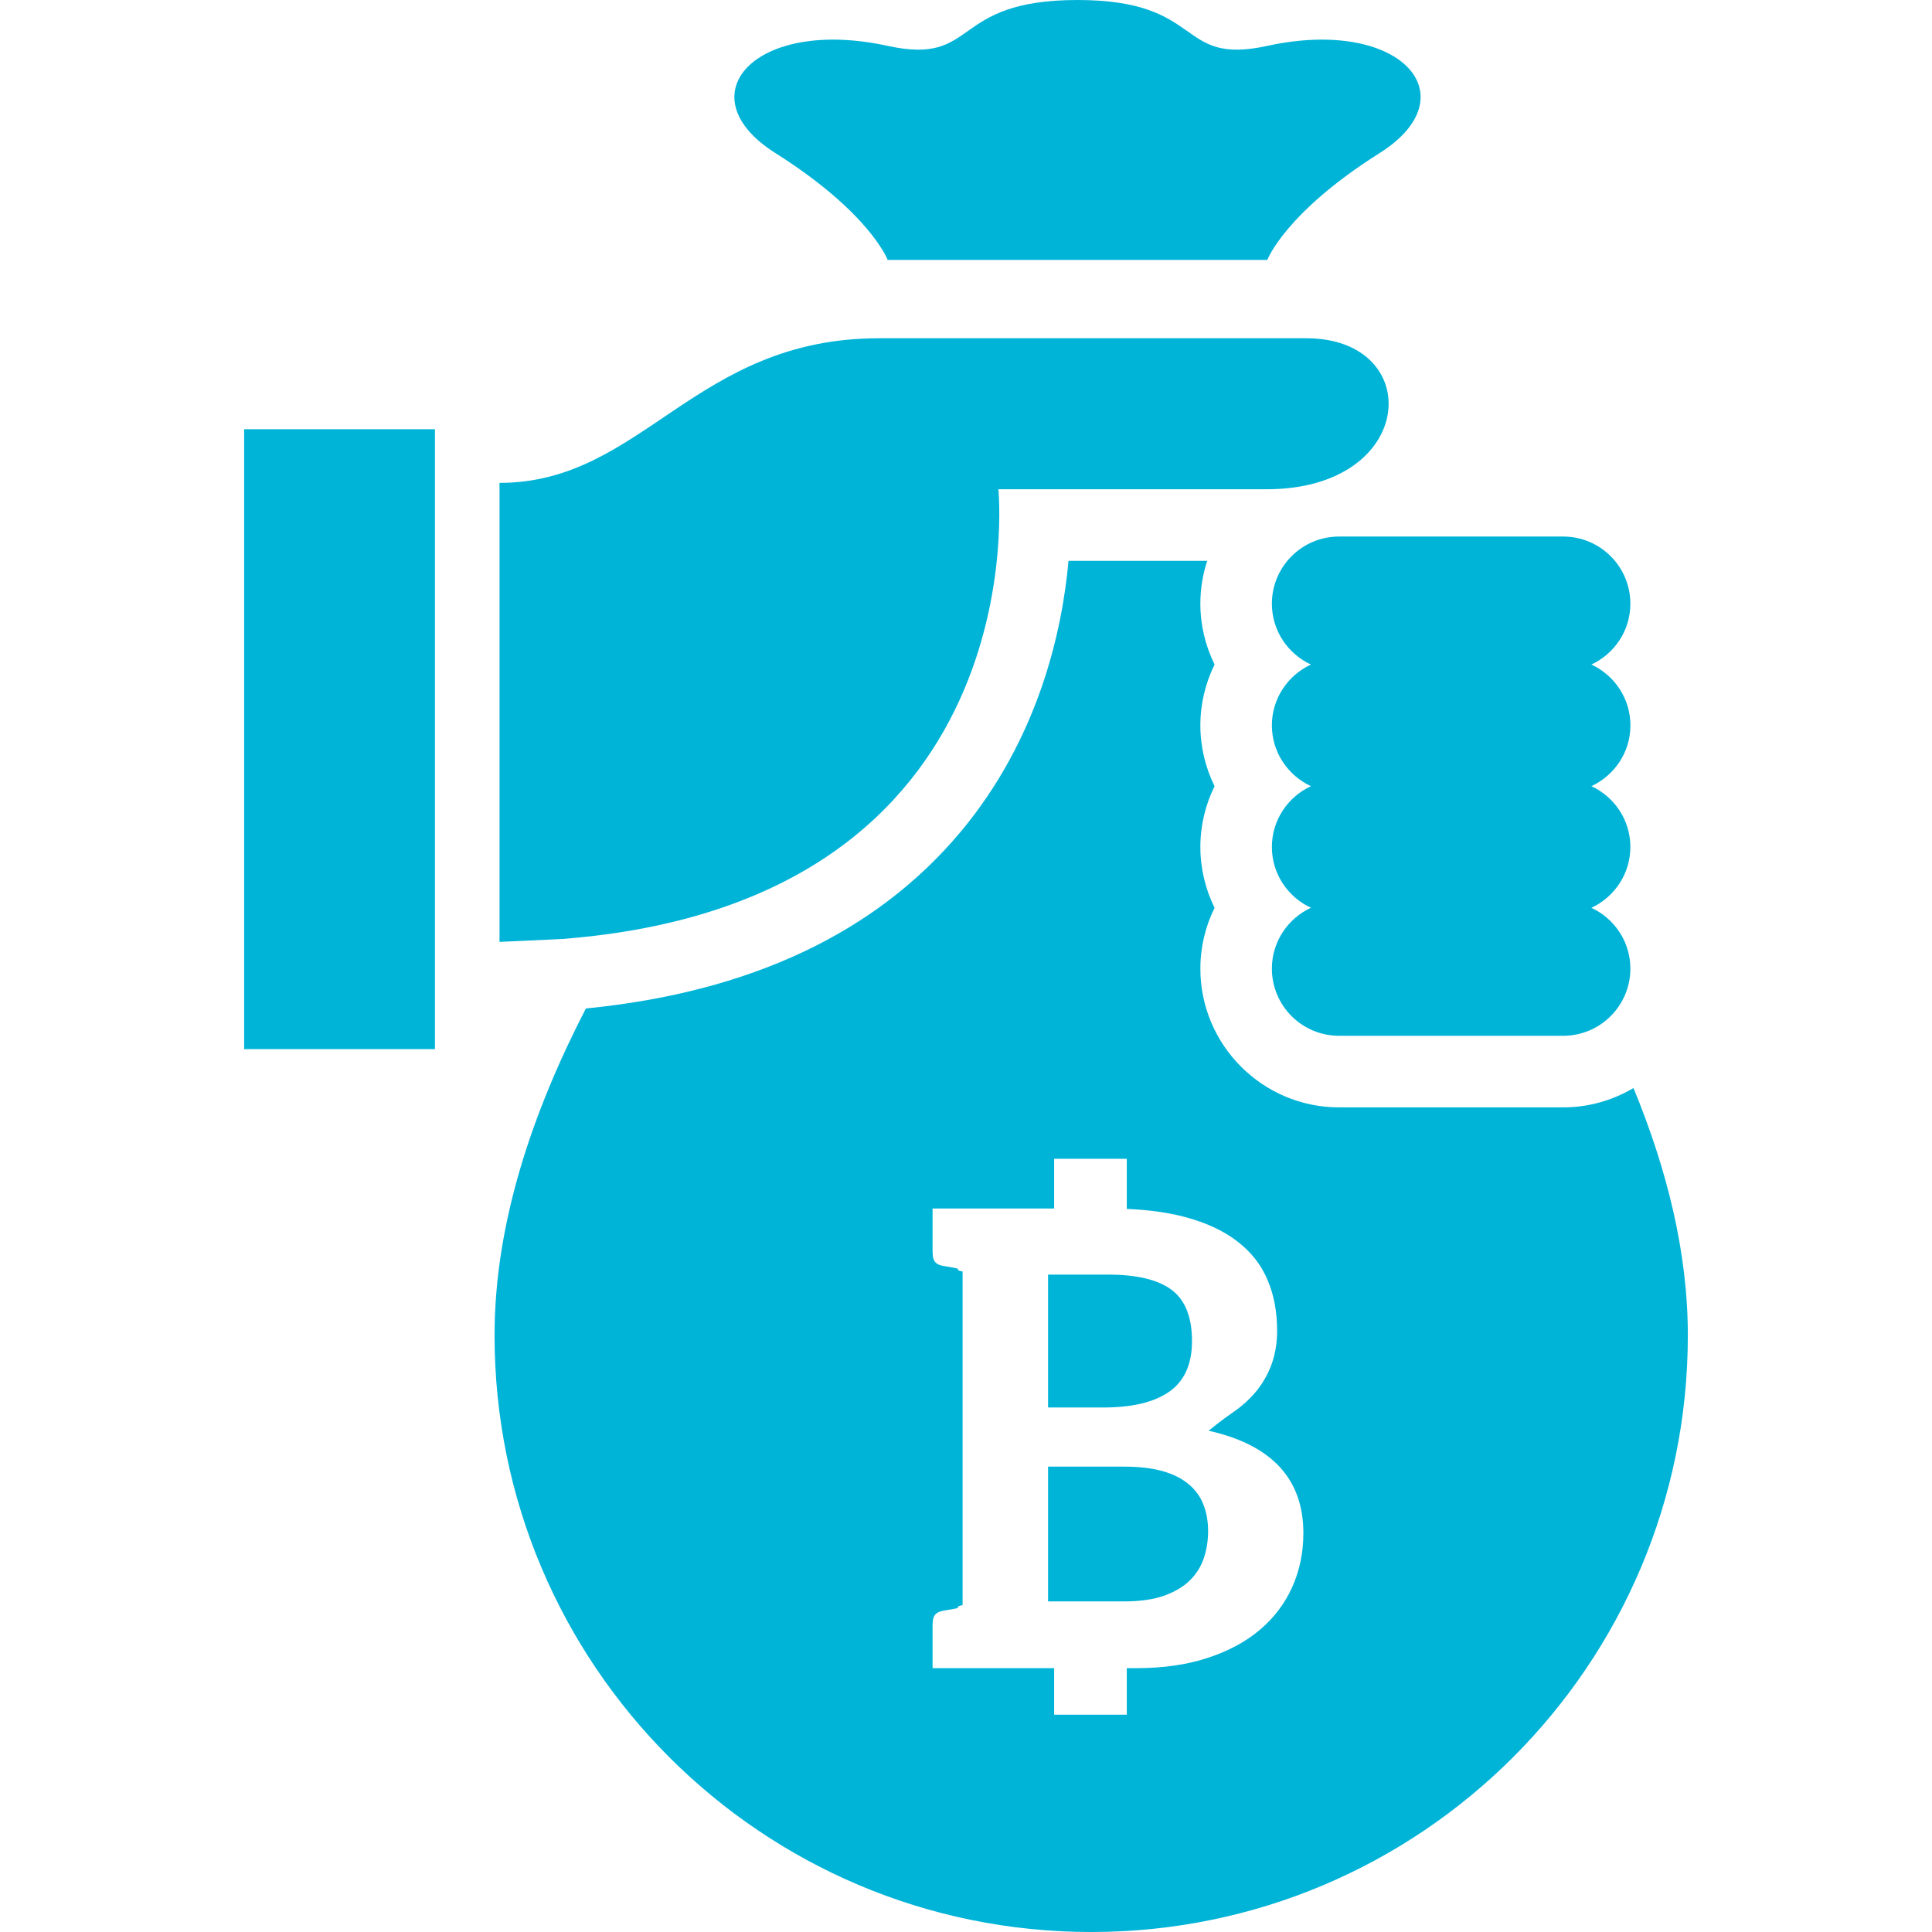
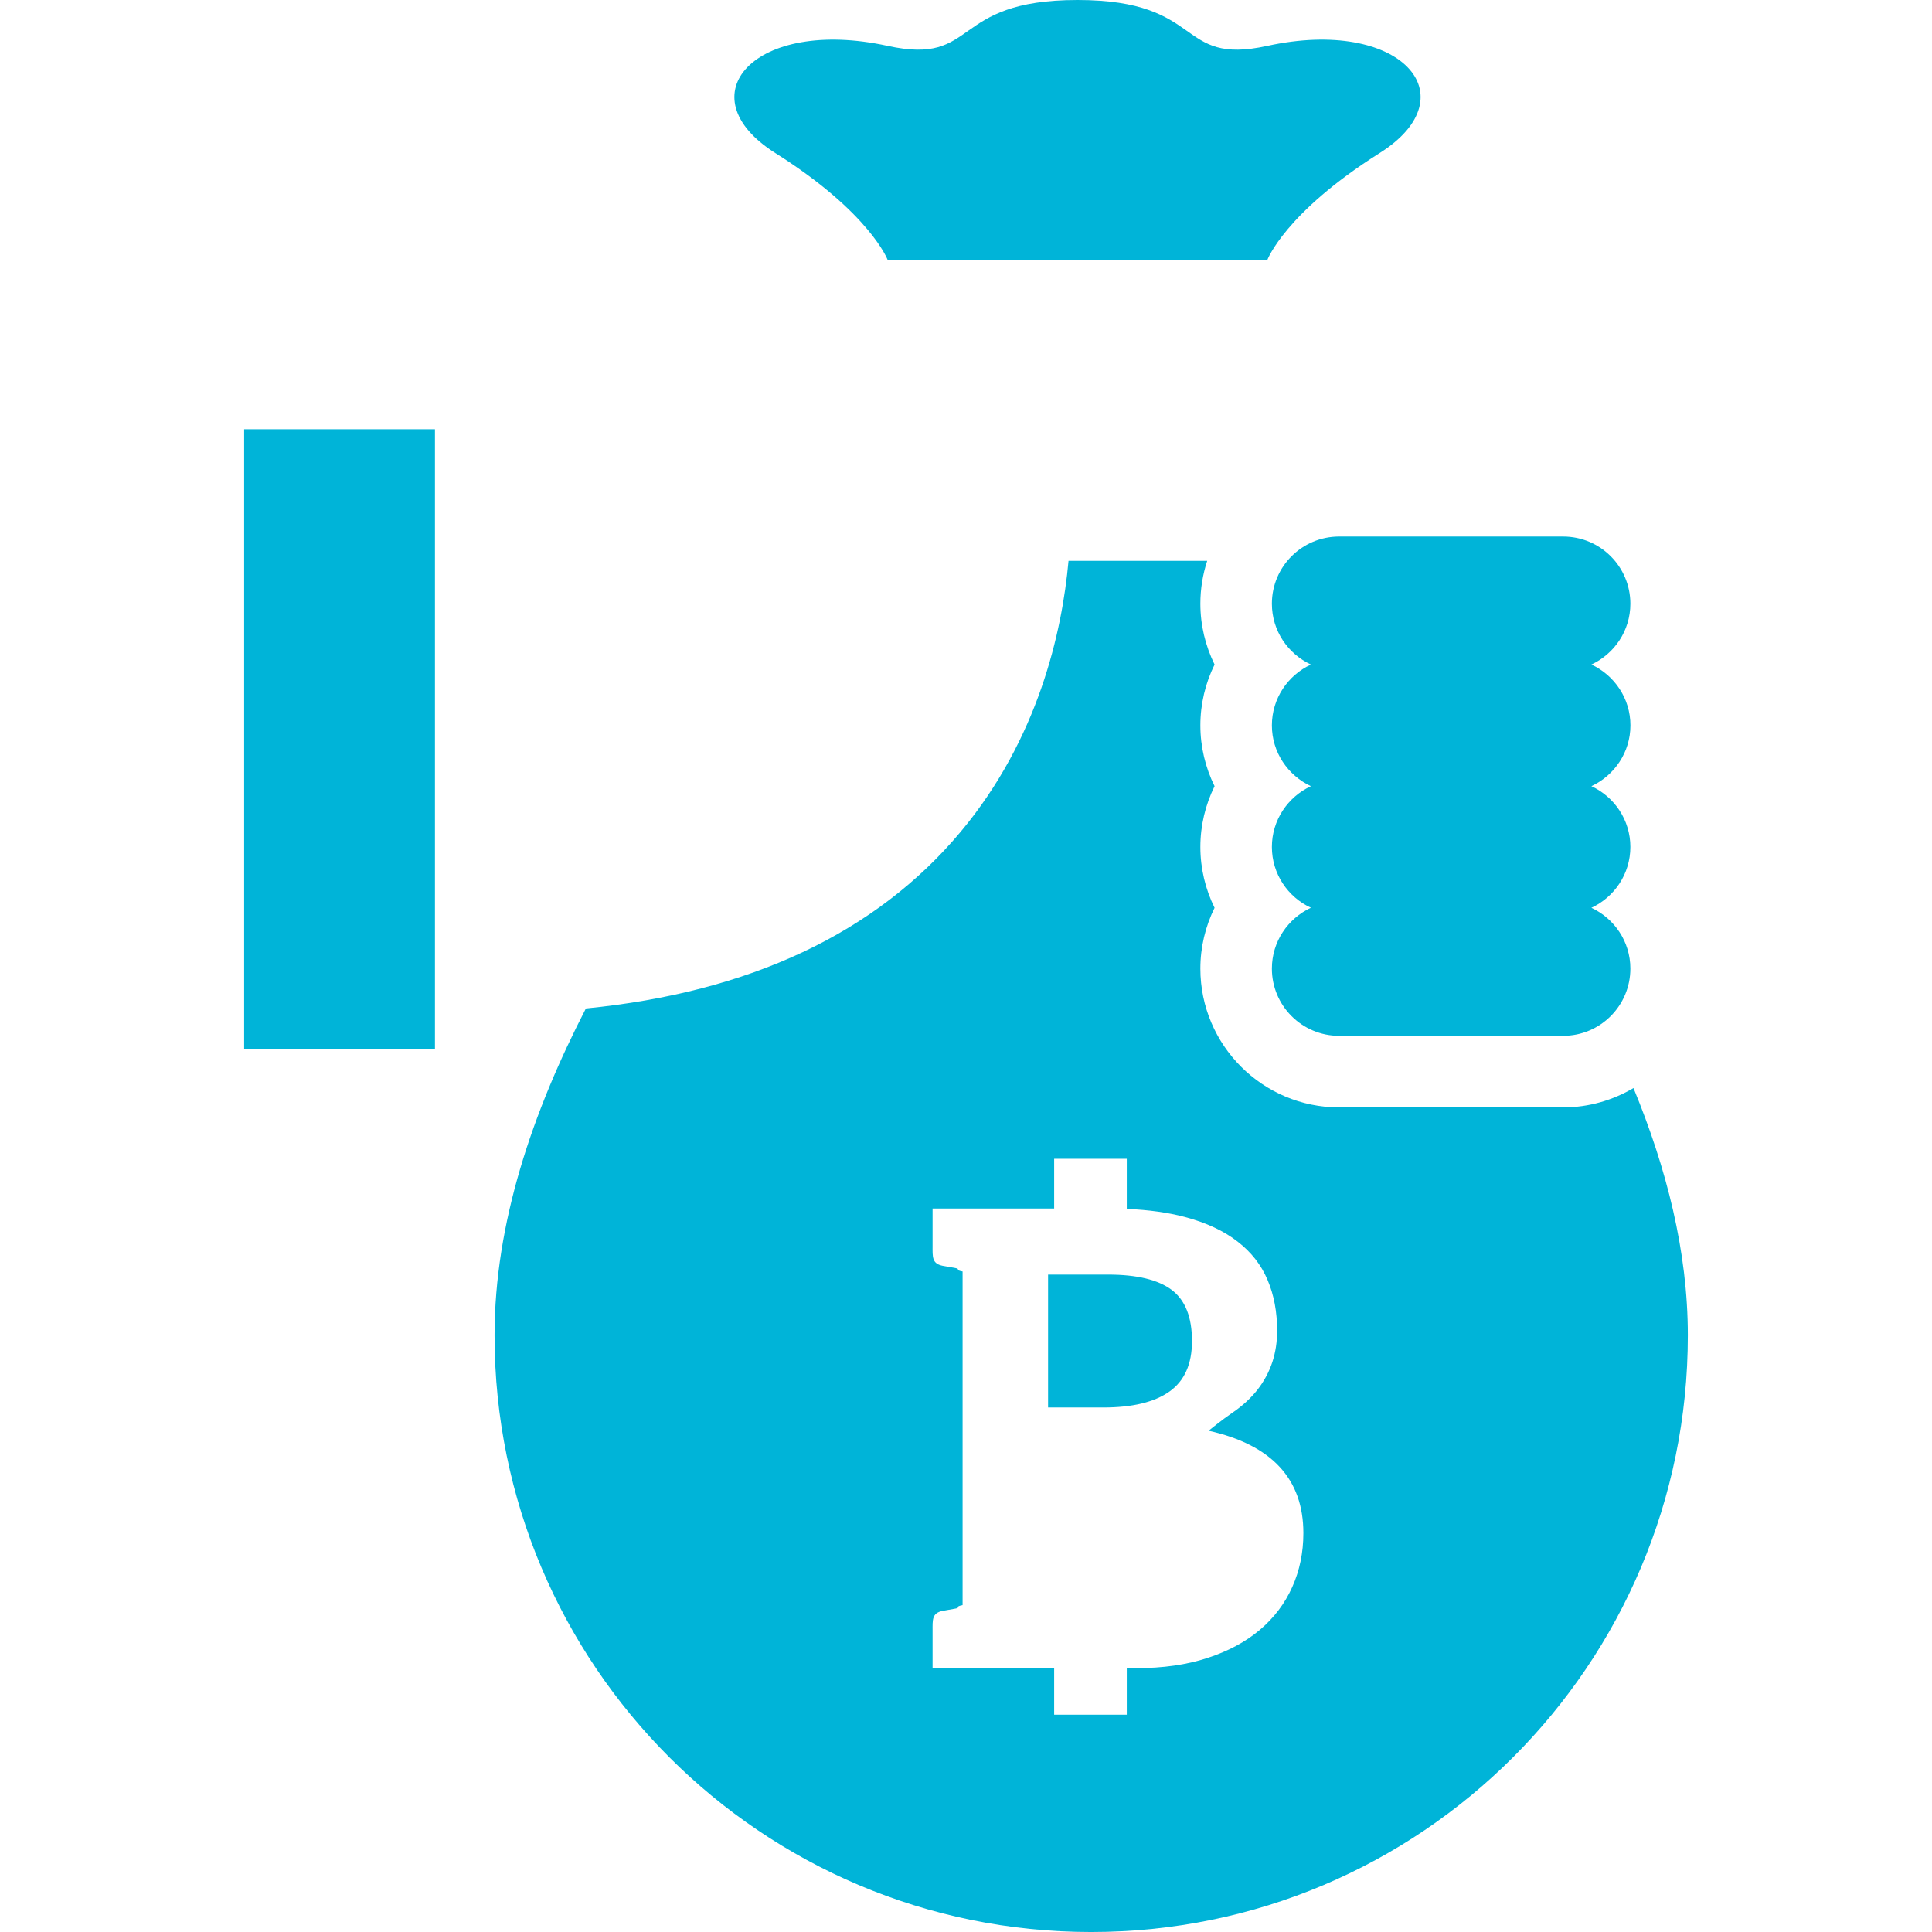
<svg xmlns="http://www.w3.org/2000/svg" version="1.1" id="_x32_" width="800px" height="800px" viewBox="0 0 512 512" xml:space="preserve">
  <style type="text/css">

	.st0{fill:#00b4d8;}

</style>
  <g>
    <path class="st0" d="M335.859,68.875c0,0,4.656-12.469,29.734-28.297c24.063-15.172,5.594-36.141-29.734-28.422   C311.469,17.469,319.75,0,285.547,0s-25.922,17.469-50.313,12.156c-35.328-7.719-53.797,13.25-29.734,28.422   c25.078,15.828,29.734,28.297,29.734,28.297H335.859z" />
    <path class="st0" d="M432.063,224.453c0-7.141-4.234-13.281-10.328-16.109c6.094-2.844,10.344-8.969,10.344-16.109   c0-7.156-4.25-13.297-10.344-16.125c6.078-2.828,10.328-8.953,10.328-16.125c0-9.828-7.969-17.797-17.813-17.797h-59.375   c-9.828,0-17.813,7.969-17.813,17.797c0,7.172,4.25,13.297,10.344,16.125c-6.094,2.828-10.344,8.969-10.344,16.125   c0,7.141,4.25,13.266,10.344,16.109c-6.094,2.828-10.344,8.969-10.344,16.109c0,7.156,4.25,13.297,10.344,16.109   c-6.094,2.844-10.344,8.969-10.344,16.125c0,9.844,7.984,17.813,17.813,17.813h59.375c9.828,0,17.813-7.969,17.813-17.813   c0-7.156-4.25-13.281-10.328-16.109C427.813,237.75,432.063,231.609,432.063,224.453z" />
-     <path class="st0" d="M346.203,89.641c-20,0-113.25,0-113.25,0c-48.969,0-62.656,38.328-100.578,38.328v121.641l16.578-0.766   c126.688-9.813,115.625-119.188,115.625-119.188s31.063,0,71.094,0C375.688,129.656,377.797,89.641,346.203,89.641z" />
    <rect x="64.703" y="113.75" class="st0" width="50.563" height="164.281" />
    <path class="st0" d="M309.906,368.781c3.984-2.813,5.984-7.266,5.984-13.391c0-6.344-1.797-10.859-5.391-13.563   c-3.594-2.688-9.219-4.047-16.859-4.047H277.75V373h14.641C300.078,373,305.922,371.594,309.906,368.781z" />
-     <path class="st0" d="M314.938,393.266c-1.797-1.484-4.094-2.641-6.906-3.422s-6.203-1.172-10.188-1.172H277.75v35.719h20.172   c4.219,0,7.734-0.516,10.578-1.516c2.828-1.016,5.109-2.359,6.813-4.047c1.719-1.688,2.953-3.641,3.703-5.891   c0.766-2.25,1.141-4.641,1.141-7.172c0-2.641-0.422-5.016-1.266-7.109C318.063,396.547,316.734,394.75,314.938,393.266z" />
    <path class="st0" d="M432.891,288.344c-5.469,3.219-11.828,5.125-18.641,5.125h-59.375c-20.266,0-36.766-16.5-36.766-36.781   c0-5.672,1.328-11.172,3.766-16.109c-2.438-4.938-3.766-10.438-3.766-16.125c0-5.672,1.328-11.172,3.766-16.109   c-2.438-4.938-3.766-10.438-3.766-16.109c0-5.688,1.328-11.188,3.766-16.125c-2.422-4.938-3.766-10.438-3.766-16.125   c0-3.969,0.641-7.781,1.813-11.359h-36.75c-1.703,18.797-7.984,47.141-28.594,71.813c-22.453,26.844-55.891,42.531-99.313,46.813   c-14.125,27.375-24.203,56.891-24.203,86.625c0,87.328,70.797,158.125,158.109,158.125c87.328,0,158.125-70.797,158.125-158.125   C447.297,331.625,441.625,309.531,432.891,288.344z M342.453,420.594c-1.969,4.391-4.828,8.156-8.594,11.344   c-3.75,3.172-8.391,5.656-13.906,7.453c-5.484,1.797-11.781,2.688-18.859,2.688h-2.484v12.328h-19.25v-12.328h-24.266h-7.953   v-9.891c0-2.922-0.188-4.672,2.609-5.281c0.25-0.047,0.609-0.094,1.063-0.188c0.469-0.094,1.297-0.234,2.516-0.453   c1.203-0.219-0.344-0.516,1.766-0.891v-88.422c-2.109-0.359-0.563-0.656-1.766-0.875c-1.219-0.234-2.047-0.359-2.516-0.453   c-0.453-0.078-0.813-0.156-1.063-0.188c-2.797-0.594-2.609-2.359-2.609-5.281v-9.891h7.953h24.266v-13.172h19.25v13.281   c5.875,0.25,11.031,0.969,15.453,2.156c5.656,1.516,10.297,3.688,13.906,6.5c3.625,2.797,6.281,6.188,7.953,10.188   c1.703,3.984,2.531,8.469,2.531,13.469c0,2.875-0.406,5.609-1.25,8.219c-0.859,2.609-2.156,5.063-3.922,7.344   c-1.781,2.266-4.016,4.328-6.75,6.188c-2.719,1.844-6.234,4.719-6.234,4.719c16.734,3.75,25.109,12.797,25.109,27.125   C345.406,411.438,344.422,416.219,342.453,420.594z" />
  </g>
</svg>